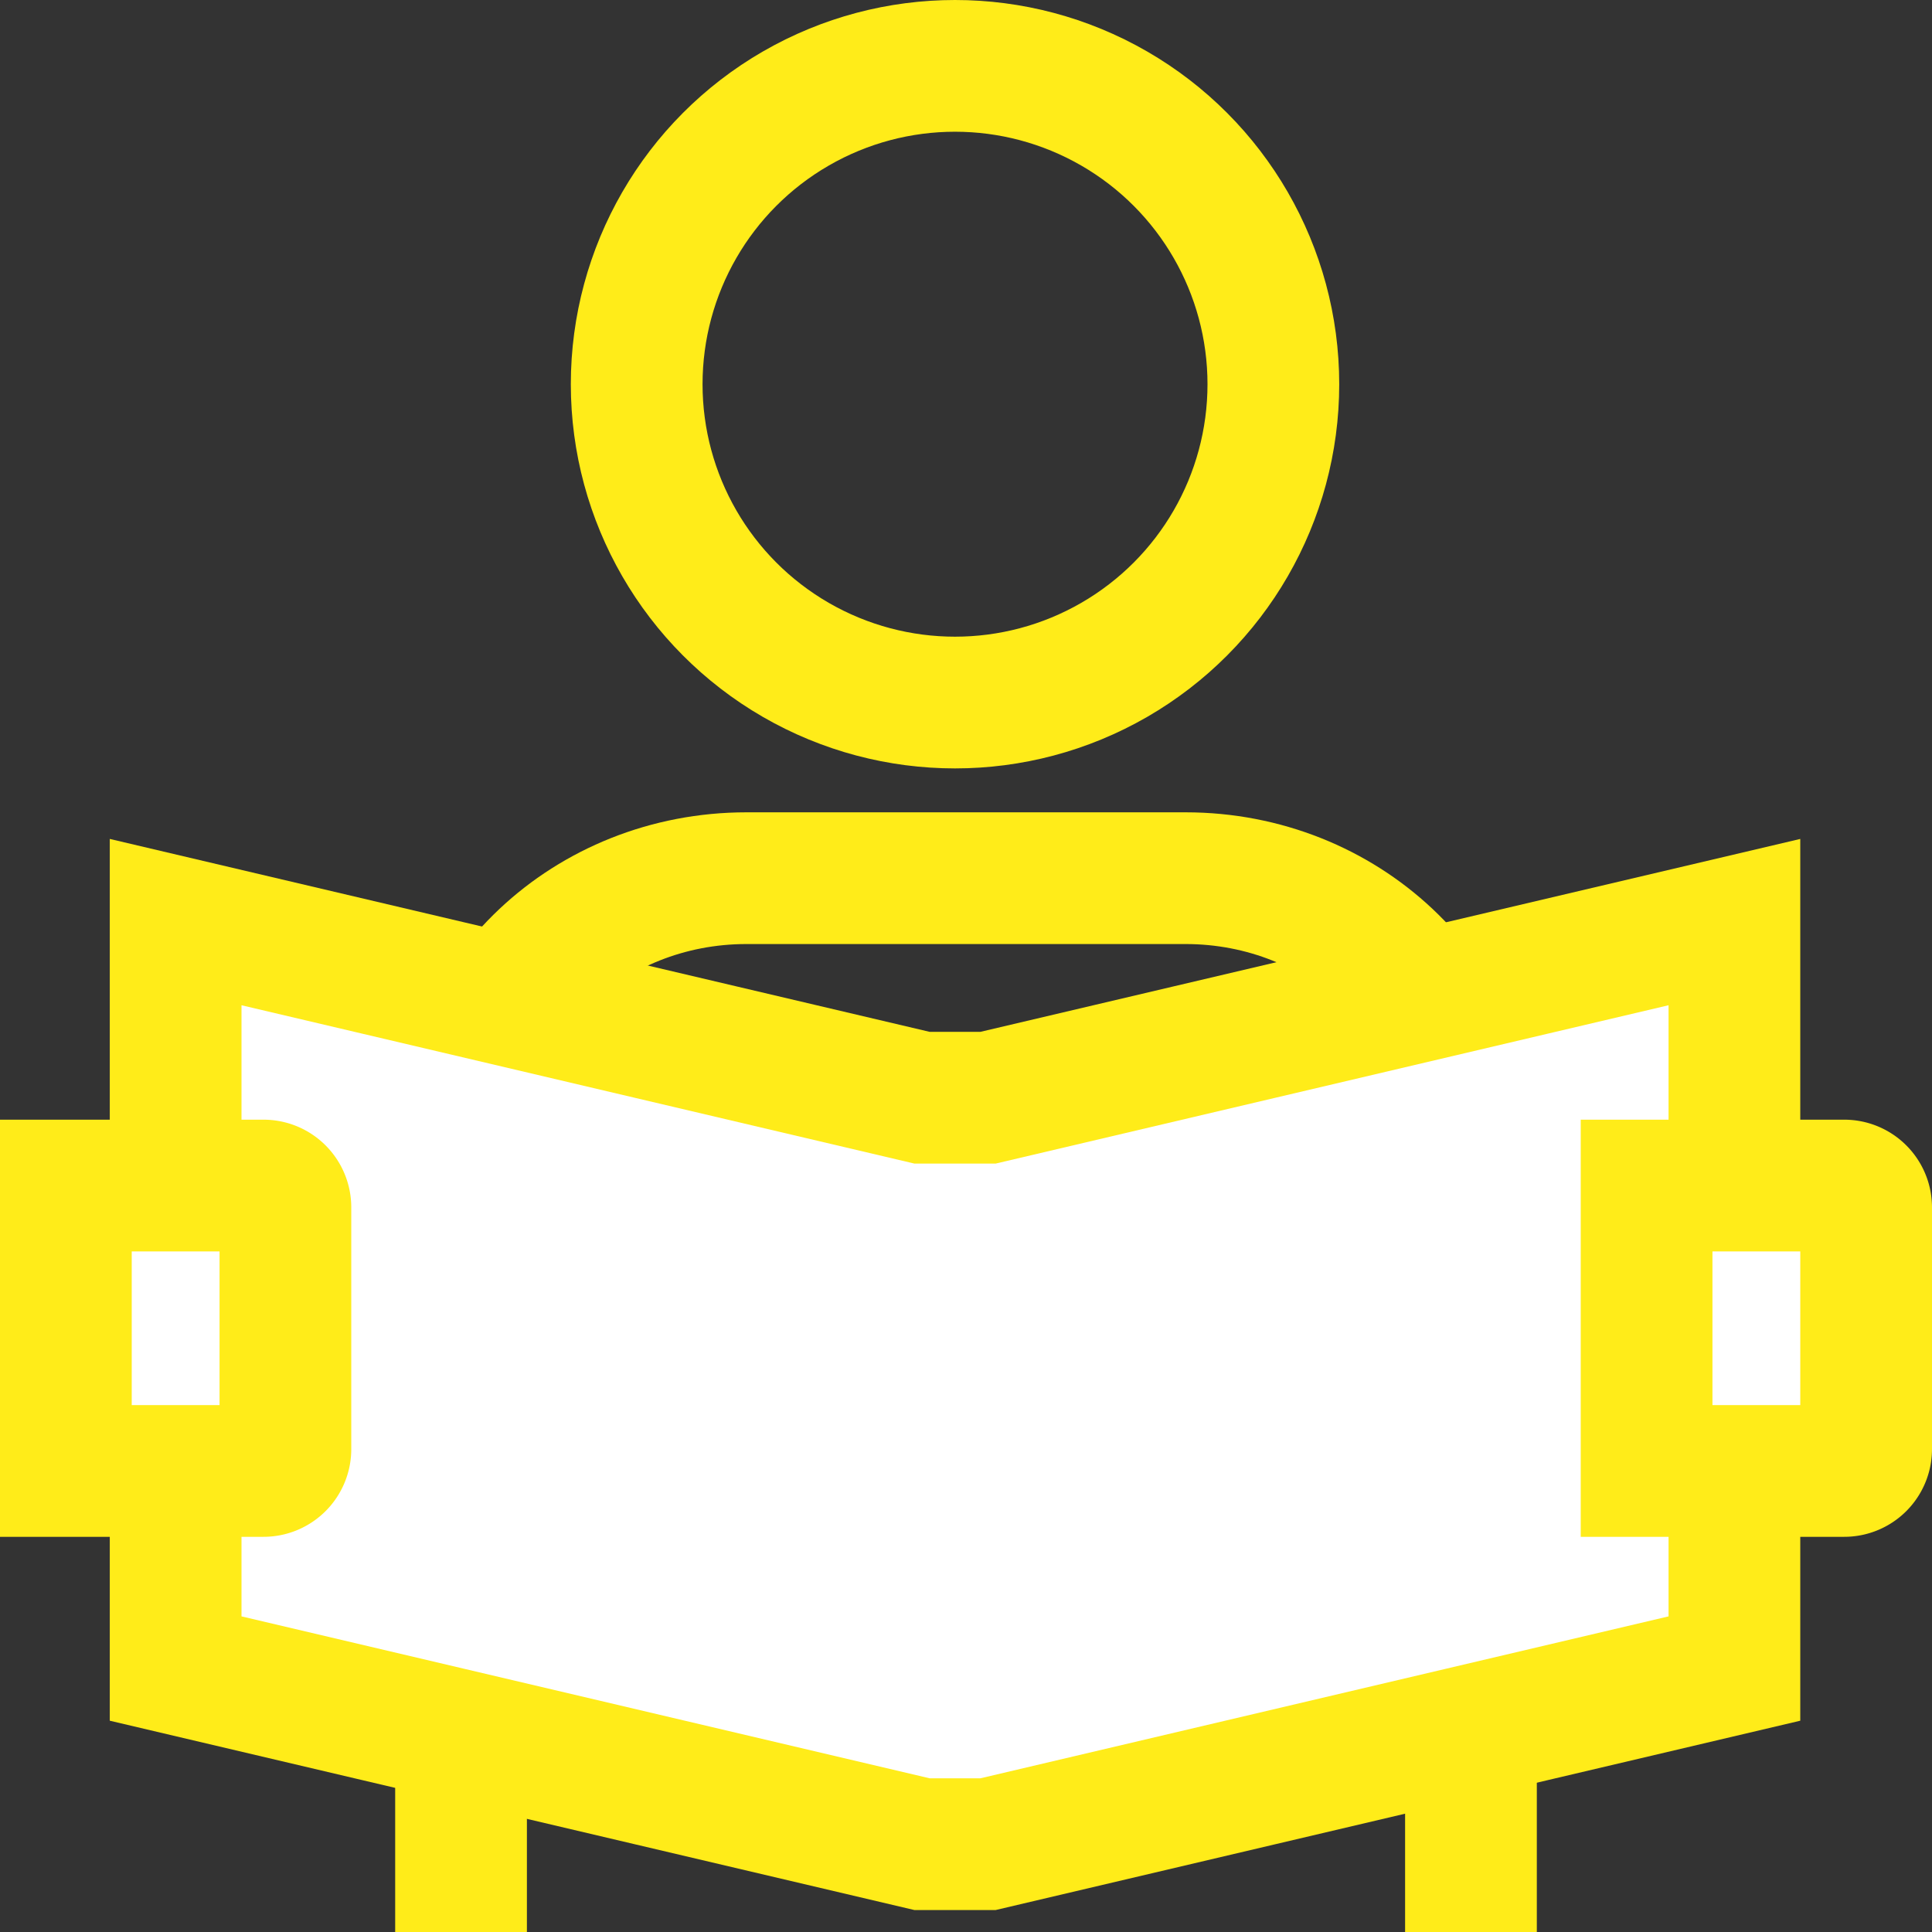
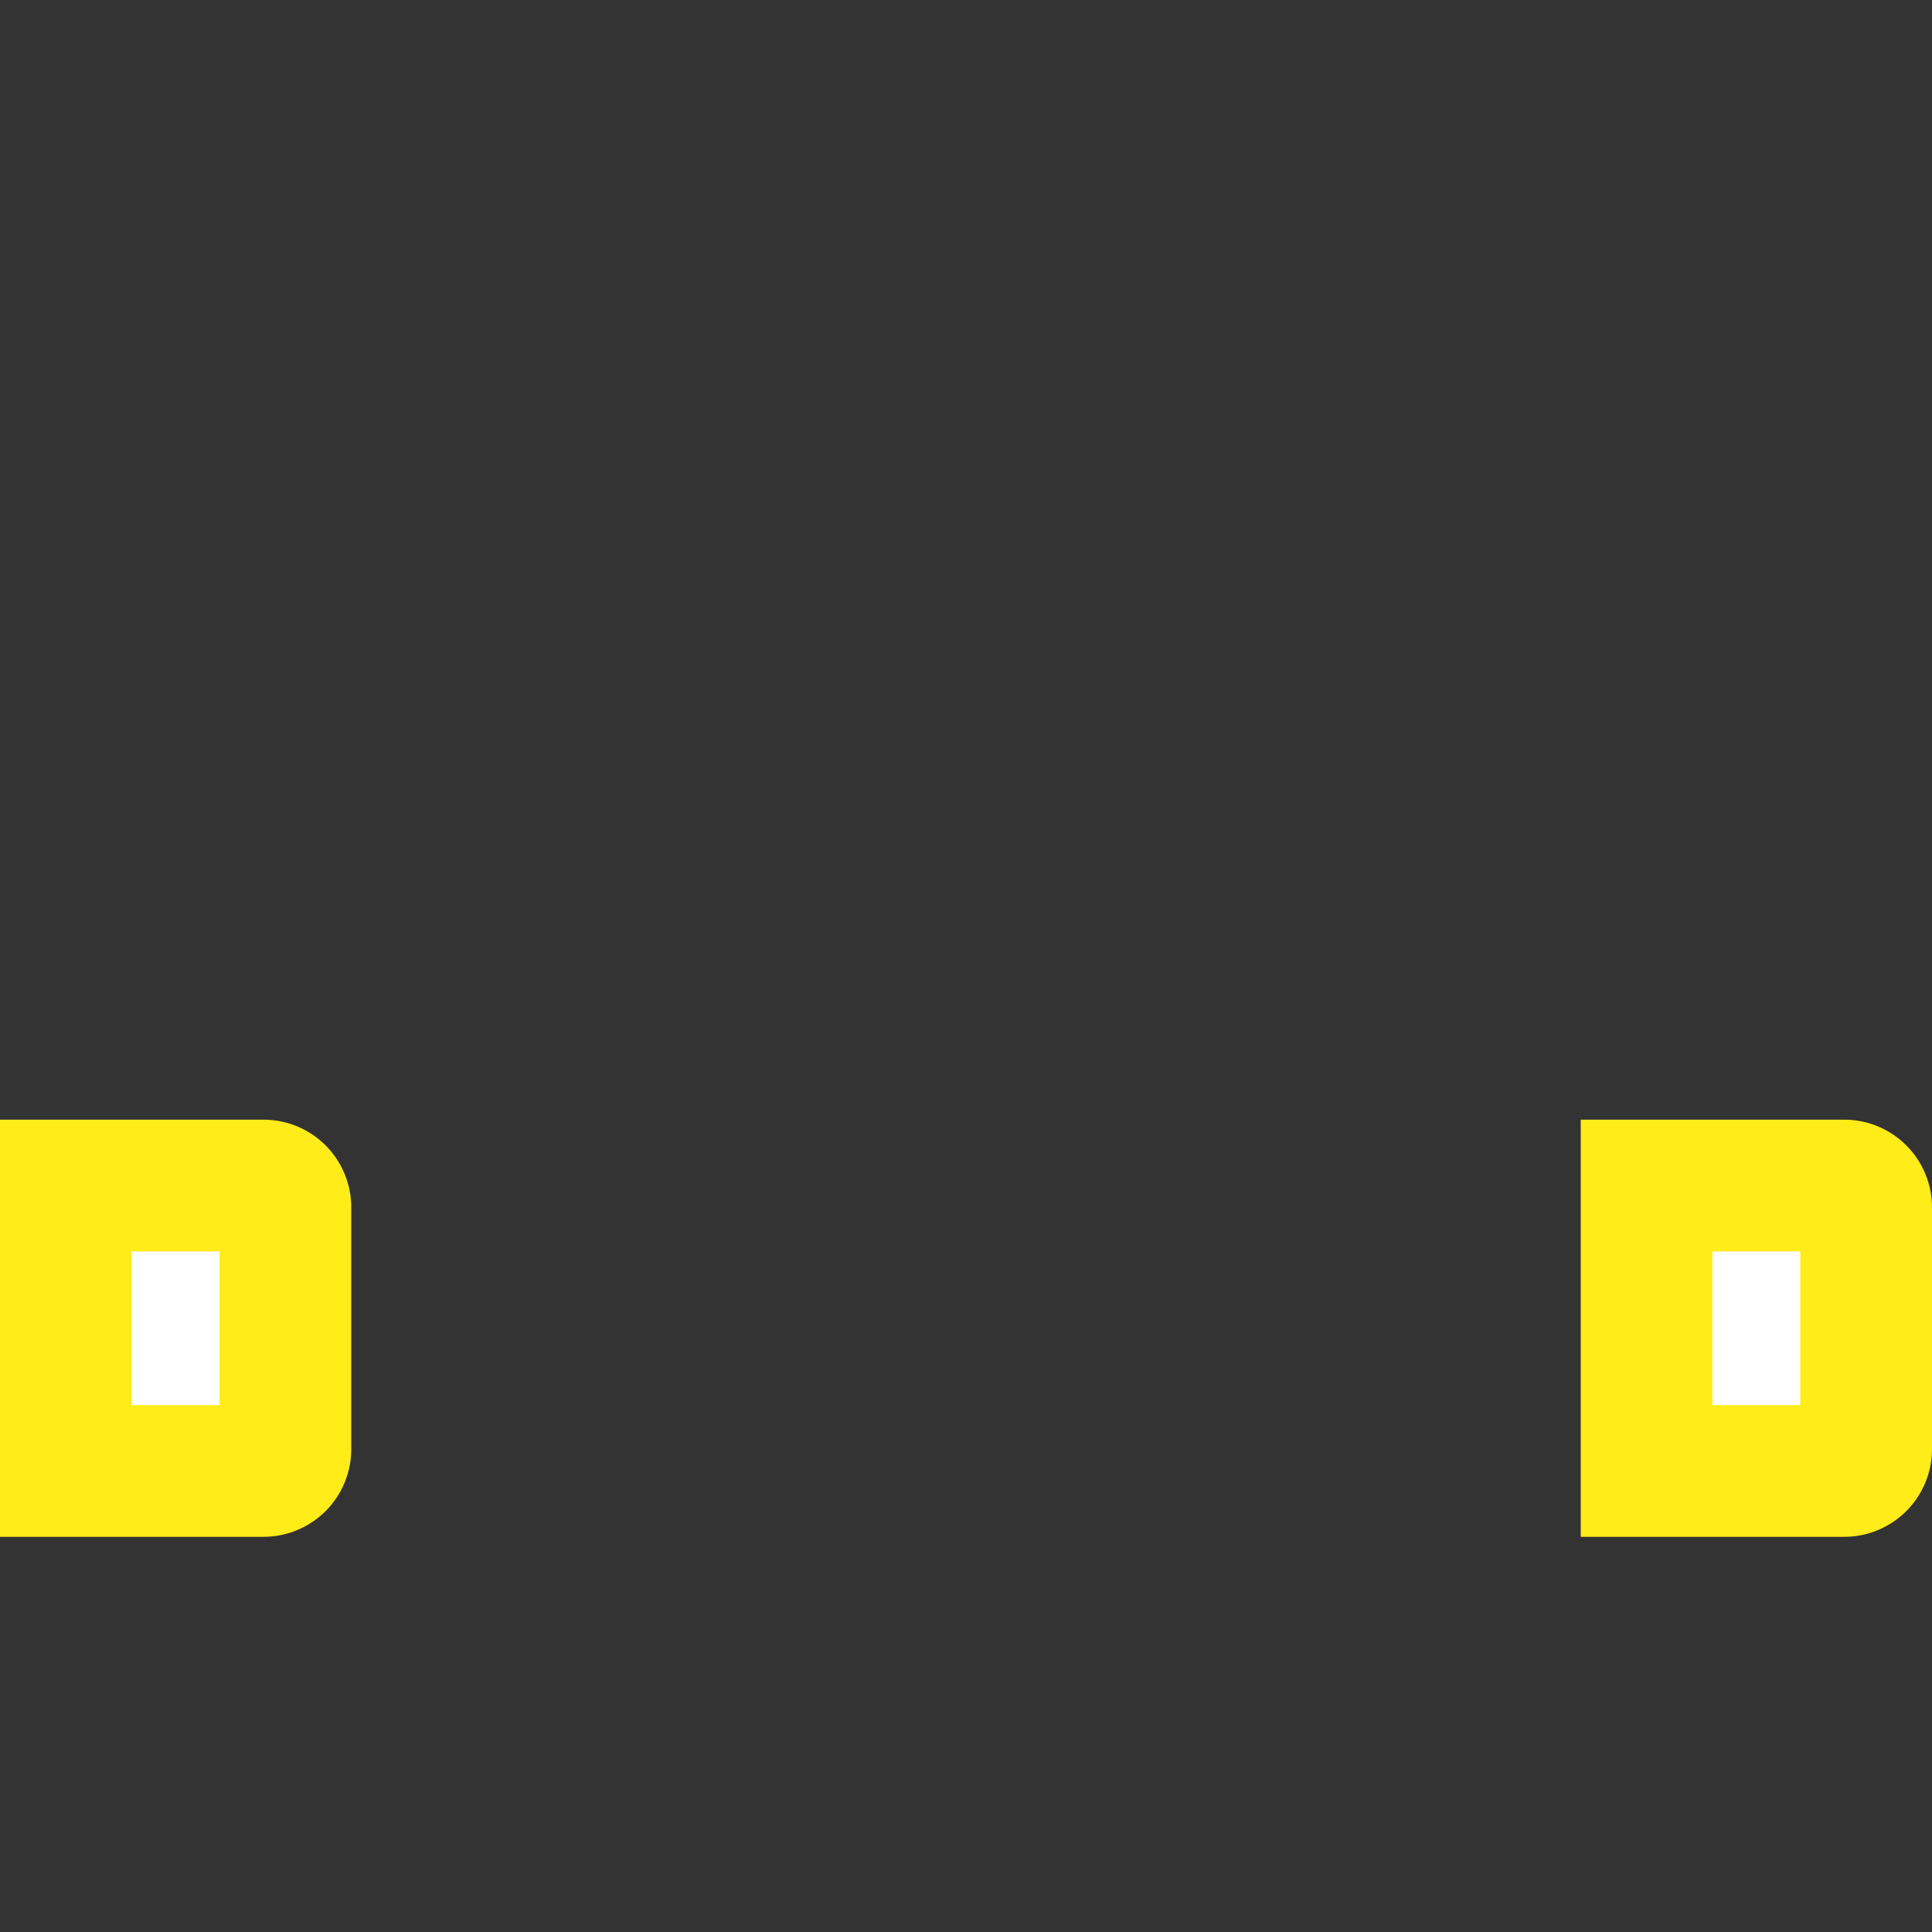
<svg xmlns="http://www.w3.org/2000/svg" width="88" height="88" viewBox="0 0 88 88">
  <rect x="0" y="0" width="88" height="88" fill="#333333" stroke="none" />
  <g fill="none" fill-rule="evenodd">
-     <path d="M0 0h88v88H0z" />
-     <circle stroke="#FFEC19" stroke-width="6" cx="43.5" cy="17.5" r="14.5" />
-     <path d="M21 88V52.235C21 45.478 26.82 40 34 40h20c7.18 0 13 5.478 13 12.235V88" stroke="#FFEC19" stroke-width="6" />
-     <path stroke="#FFEC19" stroke-width="6" fill="#FFF" d="M8 42v34l34 8h3l34-8V42l-34 8h-3z" />
    <path d="M12 54a.997.997 0 0 1 1 1v11a.997.997 0 0 1-1 1H3V54zM84 54a.997.997 0 0 1 1 1v11a.997.997 0 0 1-1 1h-9V54z" stroke="#FFEC19" stroke-width="6" fill="#FFF" />
  </g>
</svg>